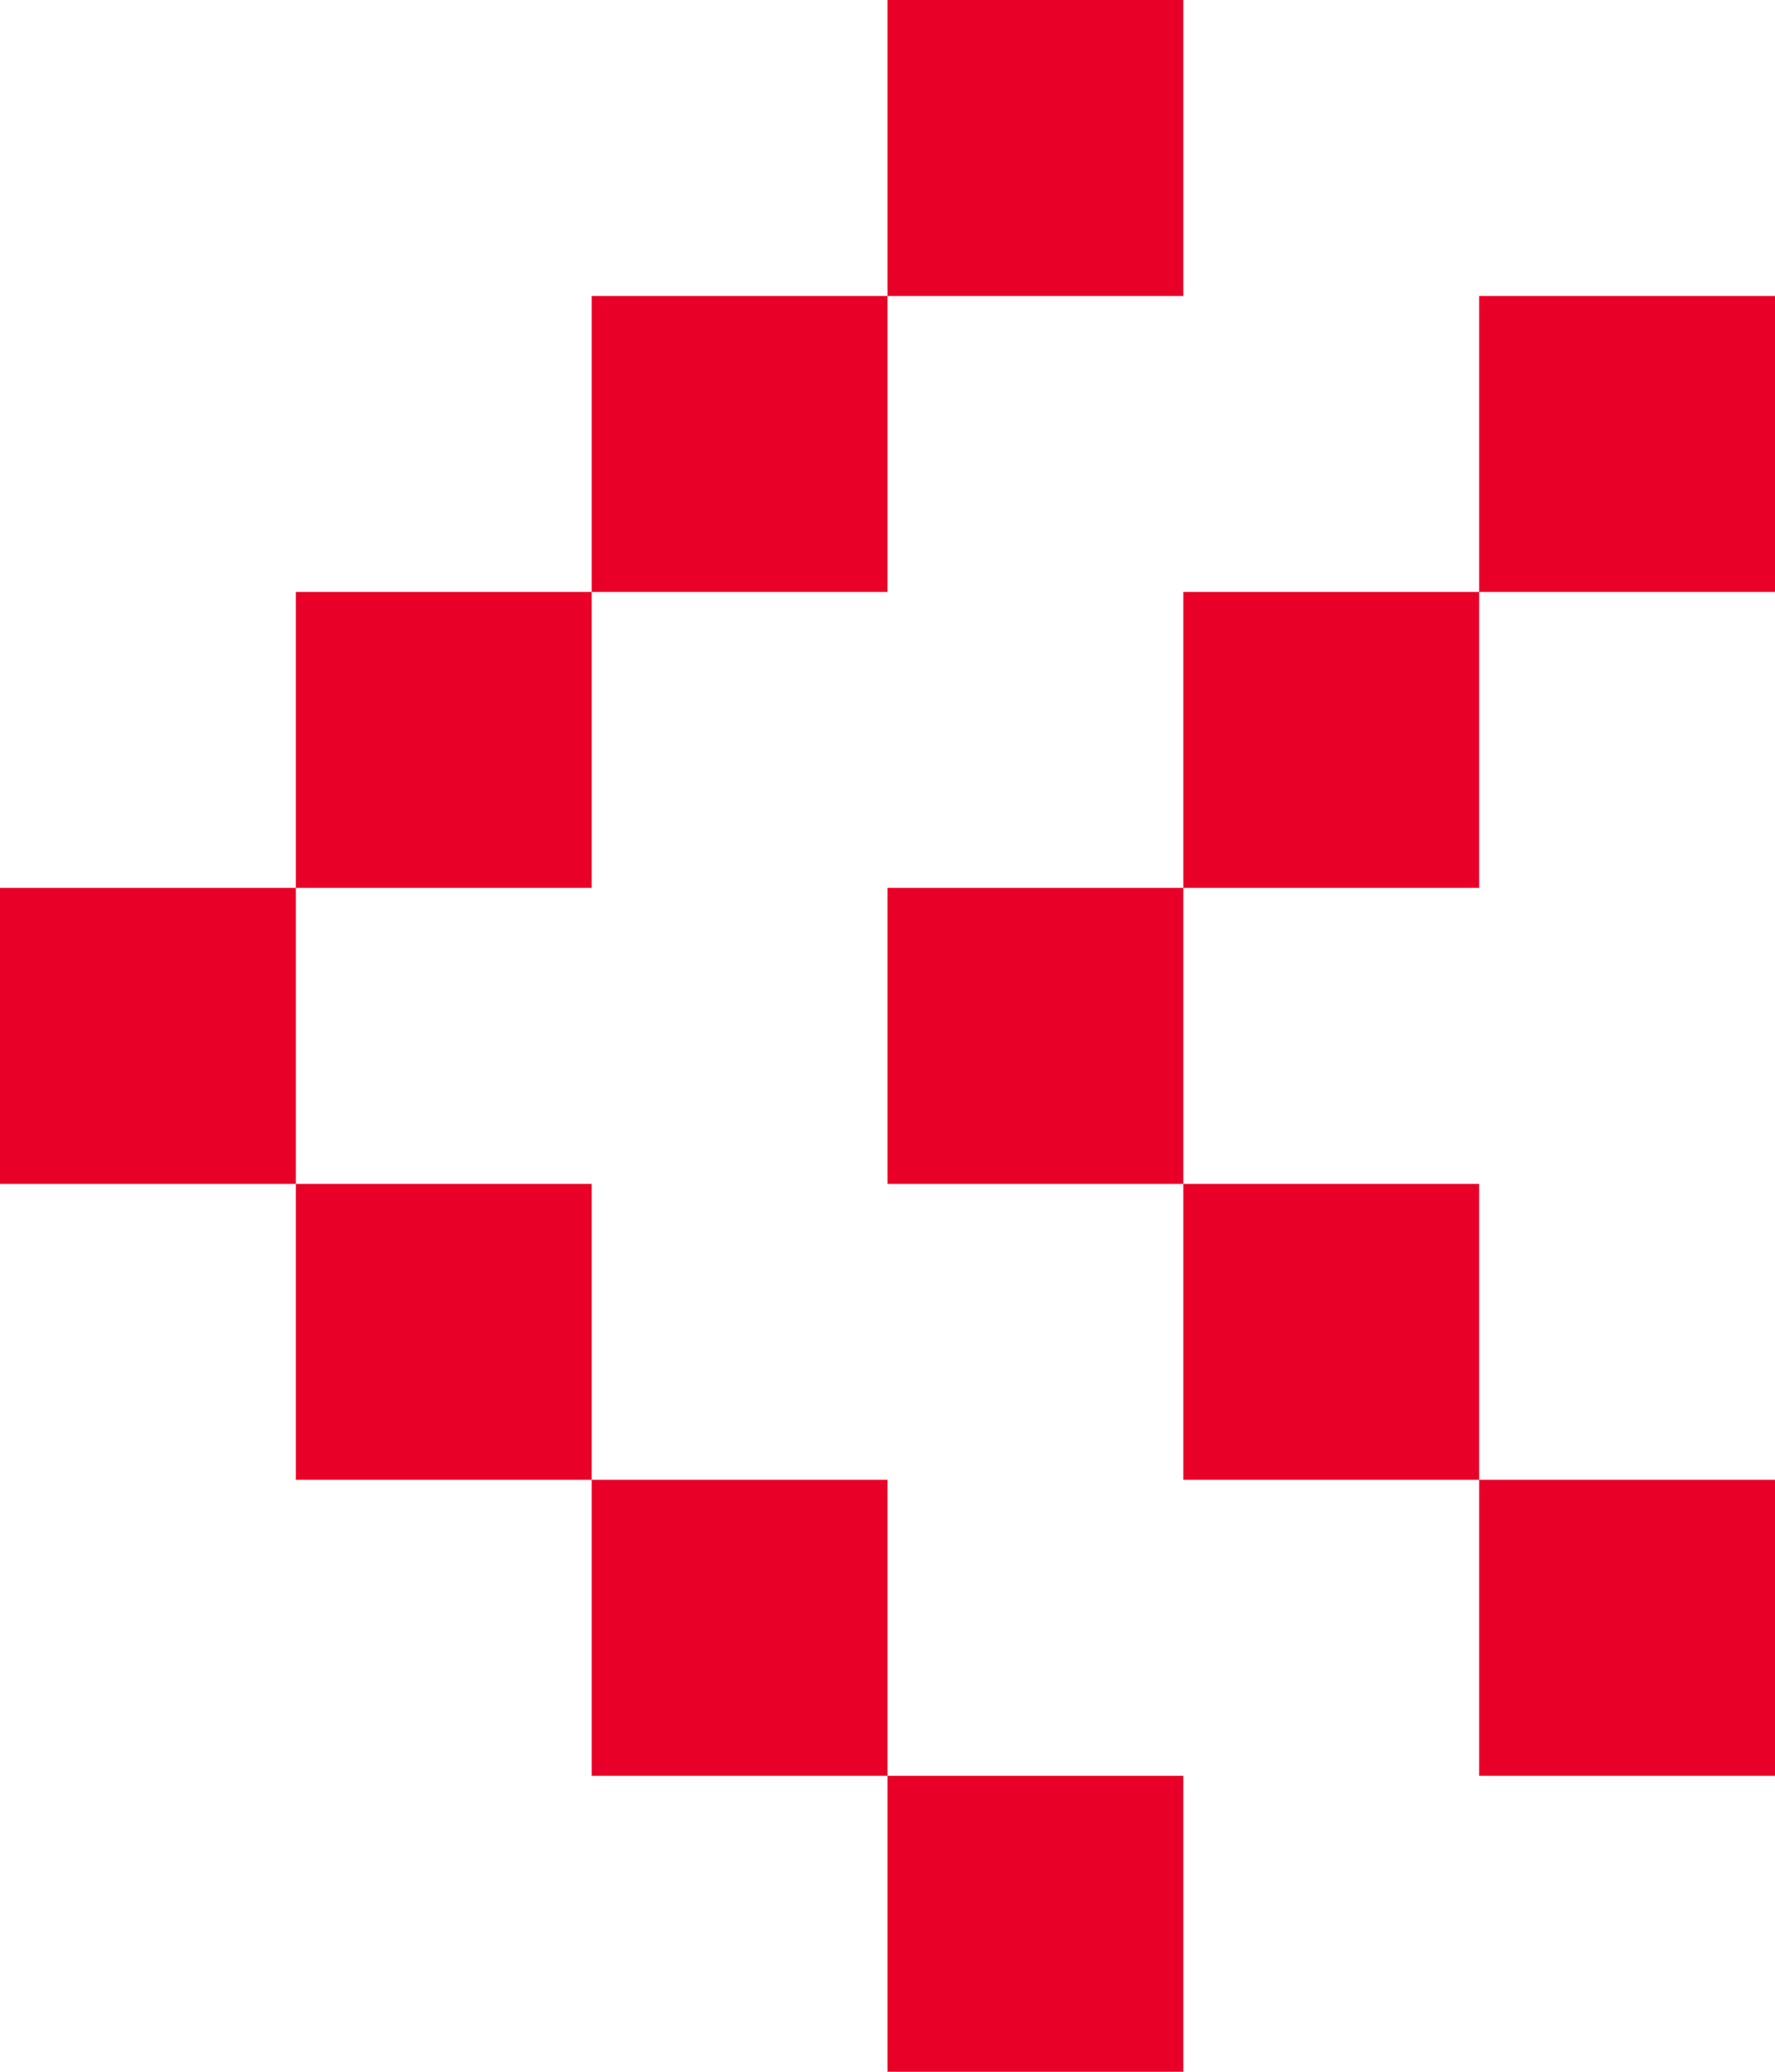
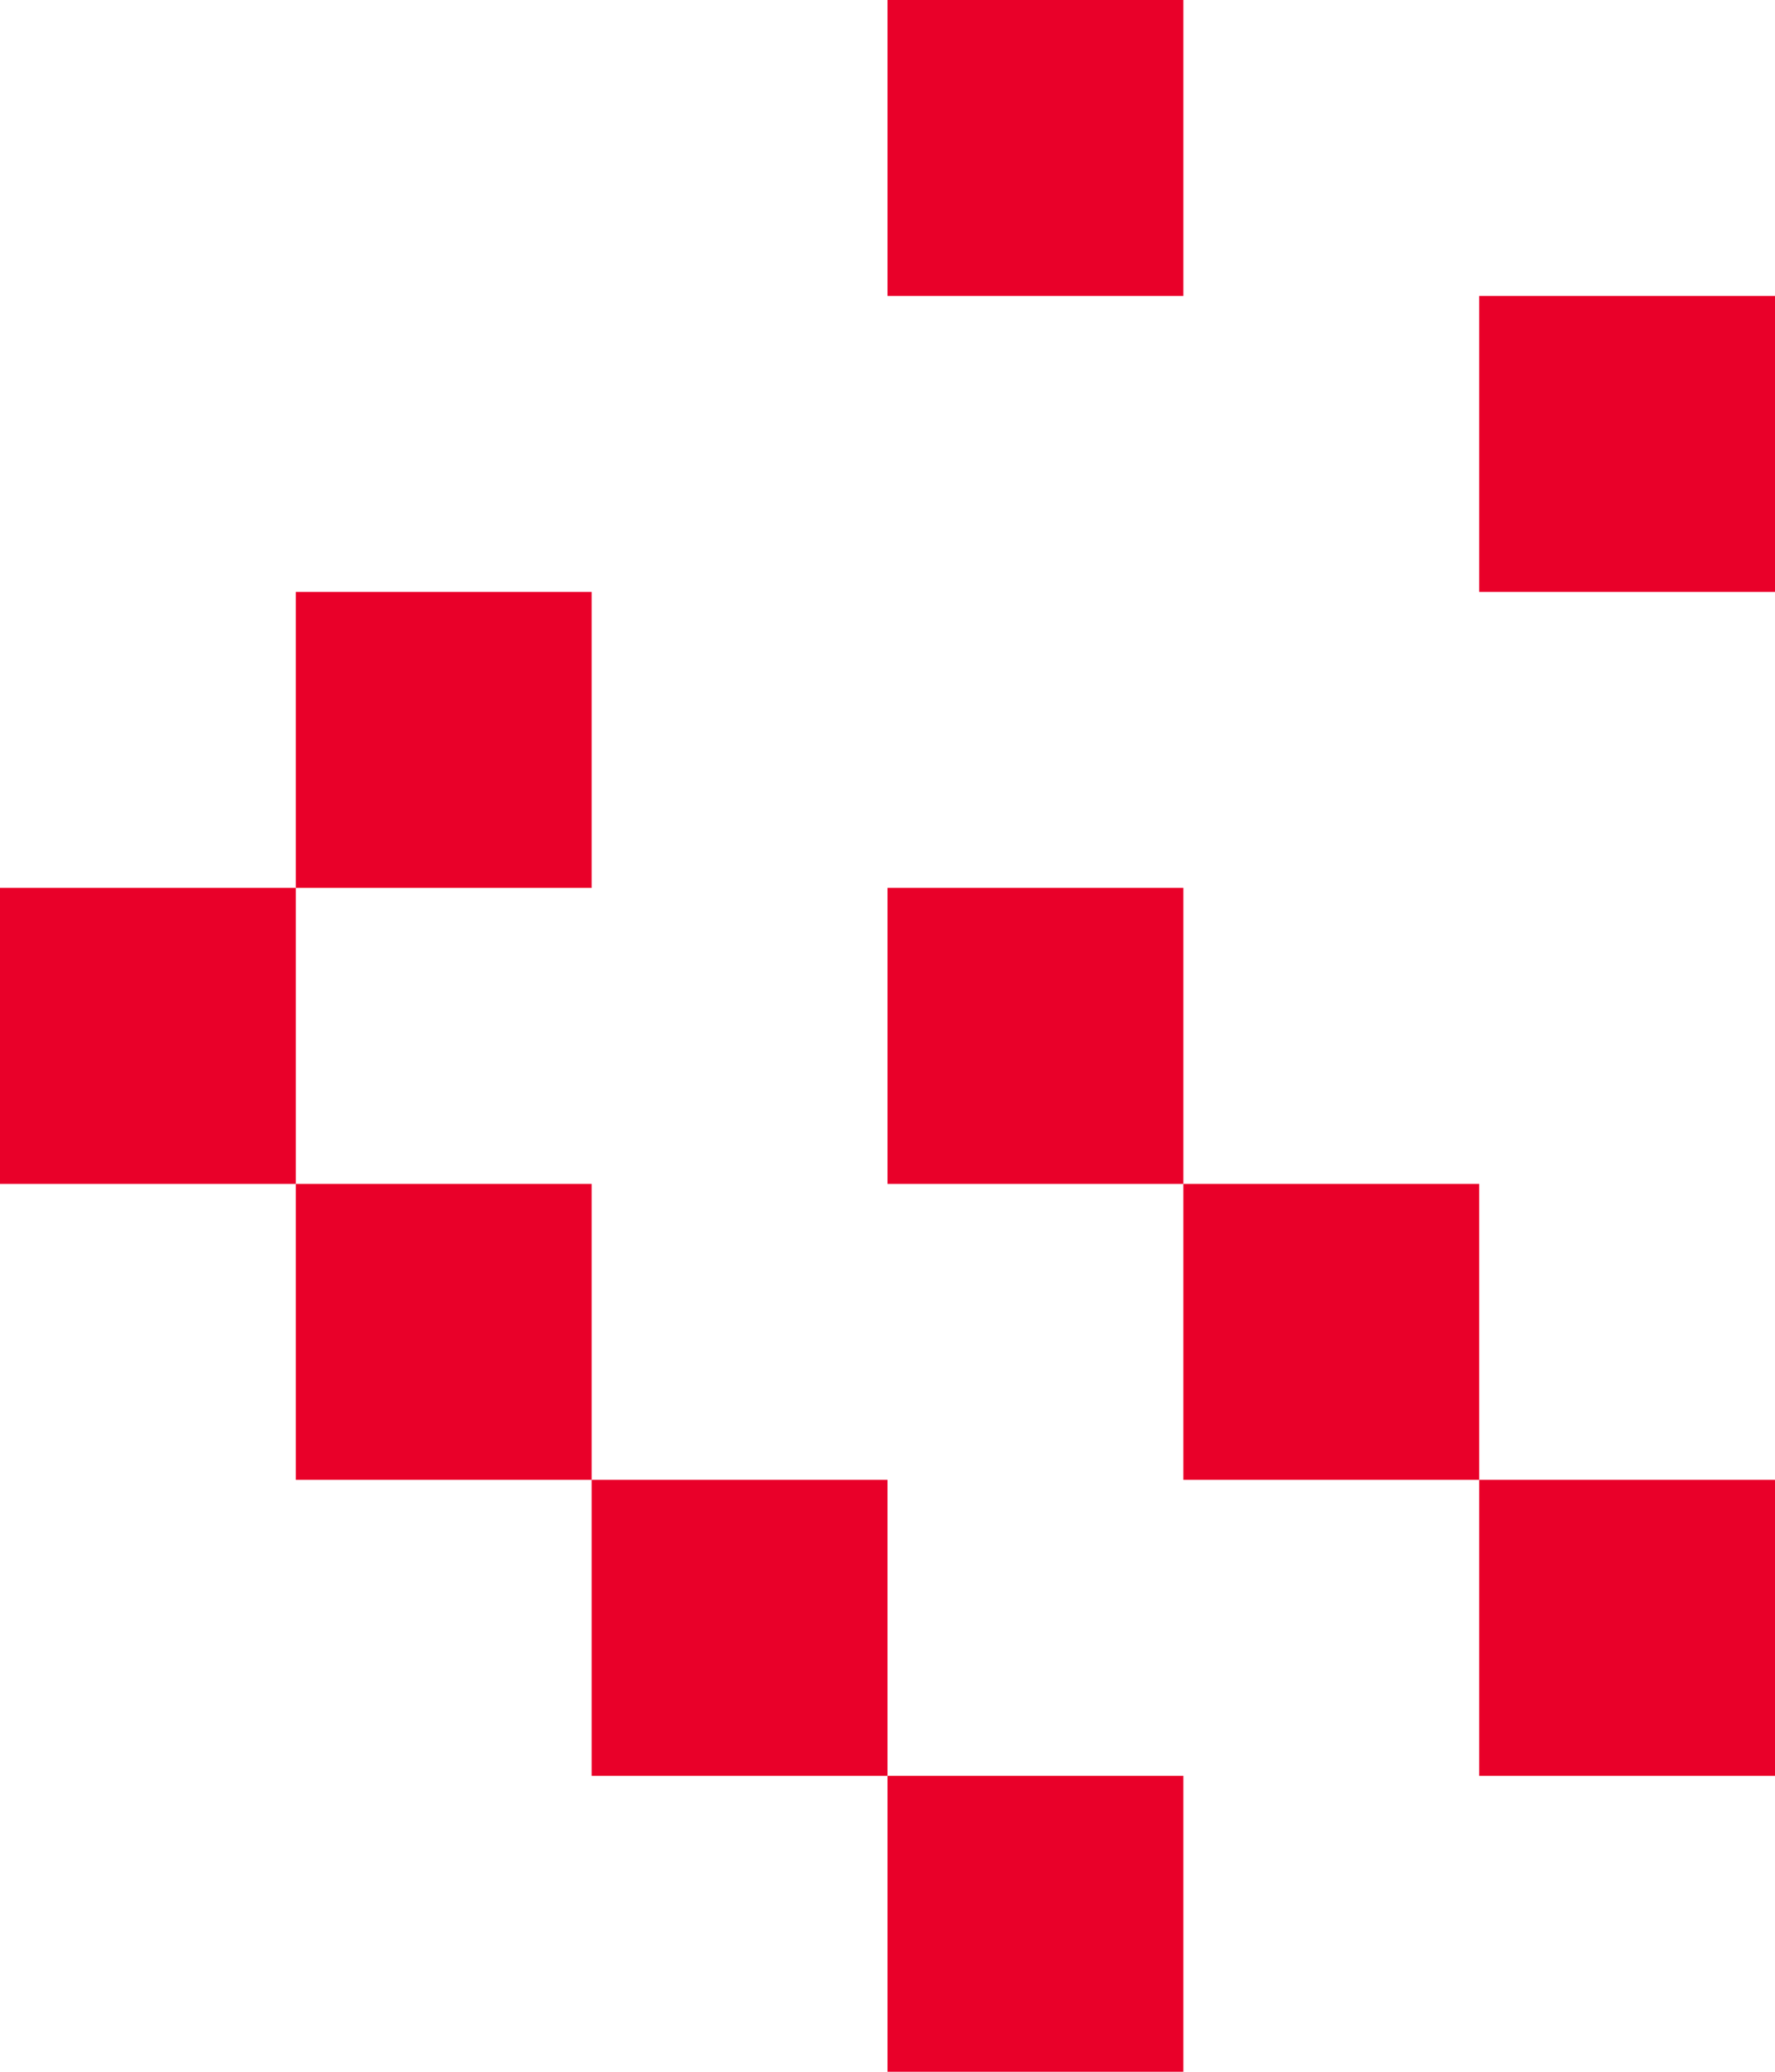
<svg xmlns="http://www.w3.org/2000/svg" x="0px" y="0px" viewBox="0 0 30 35" style="vertical-align: middle; max-width: 100%; width: 100%;" width="100%">
  <g>
    <rect x="25" y="25" transform="matrix(-1 -1.224647e-16 1.224647e-16 -1 55 55)" width="5" height="5" fill="rgb(233,0,41)">
    </rect>
    <rect x="20" y="20" transform="matrix(-1 -1.224647e-16 1.224647e-16 -1 45 45)" width="5" height="5" fill="rgb(233,0,41)">
    </rect>
    <rect x="15" y="15" transform="matrix(-1 -1.224647e-16 1.224647e-16 -1 35 35)" width="5" height="5" fill="rgb(233,0,41)">
-     </rect>
-     <rect x="20" y="10" transform="matrix(-1 -1.224647e-16 1.224647e-16 -1 45 25)" width="5" height="5" fill="rgb(233,0,41)">
    </rect>
    <rect x="25" y="5" transform="matrix(-1 -1.224647e-16 1.224647e-16 -1 55 15)" width="5" height="5" fill="rgb(233,0,41)">
    </rect>
    <rect x="10" y="25" transform="matrix(-1 -1.224647e-16 1.224647e-16 -1 25 55)" width="5" height="5" fill="rgb(233,0,41)">
    </rect>
    <rect x="5" y="20" transform="matrix(-1 -1.224647e-16 1.224647e-16 -1 15 45)" width="5" height="5" fill="rgb(233,0,41)">
    </rect>
    <rect x="15" y="30" transform="matrix(-1 -1.224647e-16 1.224647e-16 -1 35 65)" width="5" height="5" fill="rgb(233,0,41)">
    </rect>
    <rect y="15" transform="matrix(-1 -1.224647e-16 1.224647e-16 -1 5 35)" width="5" height="5" fill="rgb(233,0,41)">
    </rect>
    <rect x="5" y="10" transform="matrix(-1 -1.224647e-16 1.224647e-16 -1 15 25)" width="5" height="5" fill="rgb(233,0,41)">
    </rect>
-     <rect x="10" y="5" transform="matrix(-1 -1.224647e-16 1.224647e-16 -1 25 15)" width="5" height="5" fill="rgb(233,0,41)">
-     </rect>
    <rect x="15" transform="matrix(-1 -1.224647e-16 1.224647e-16 -1 35 5)" width="5" height="5" fill="rgb(233,0,41)">
    </rect>
  </g>
</svg>